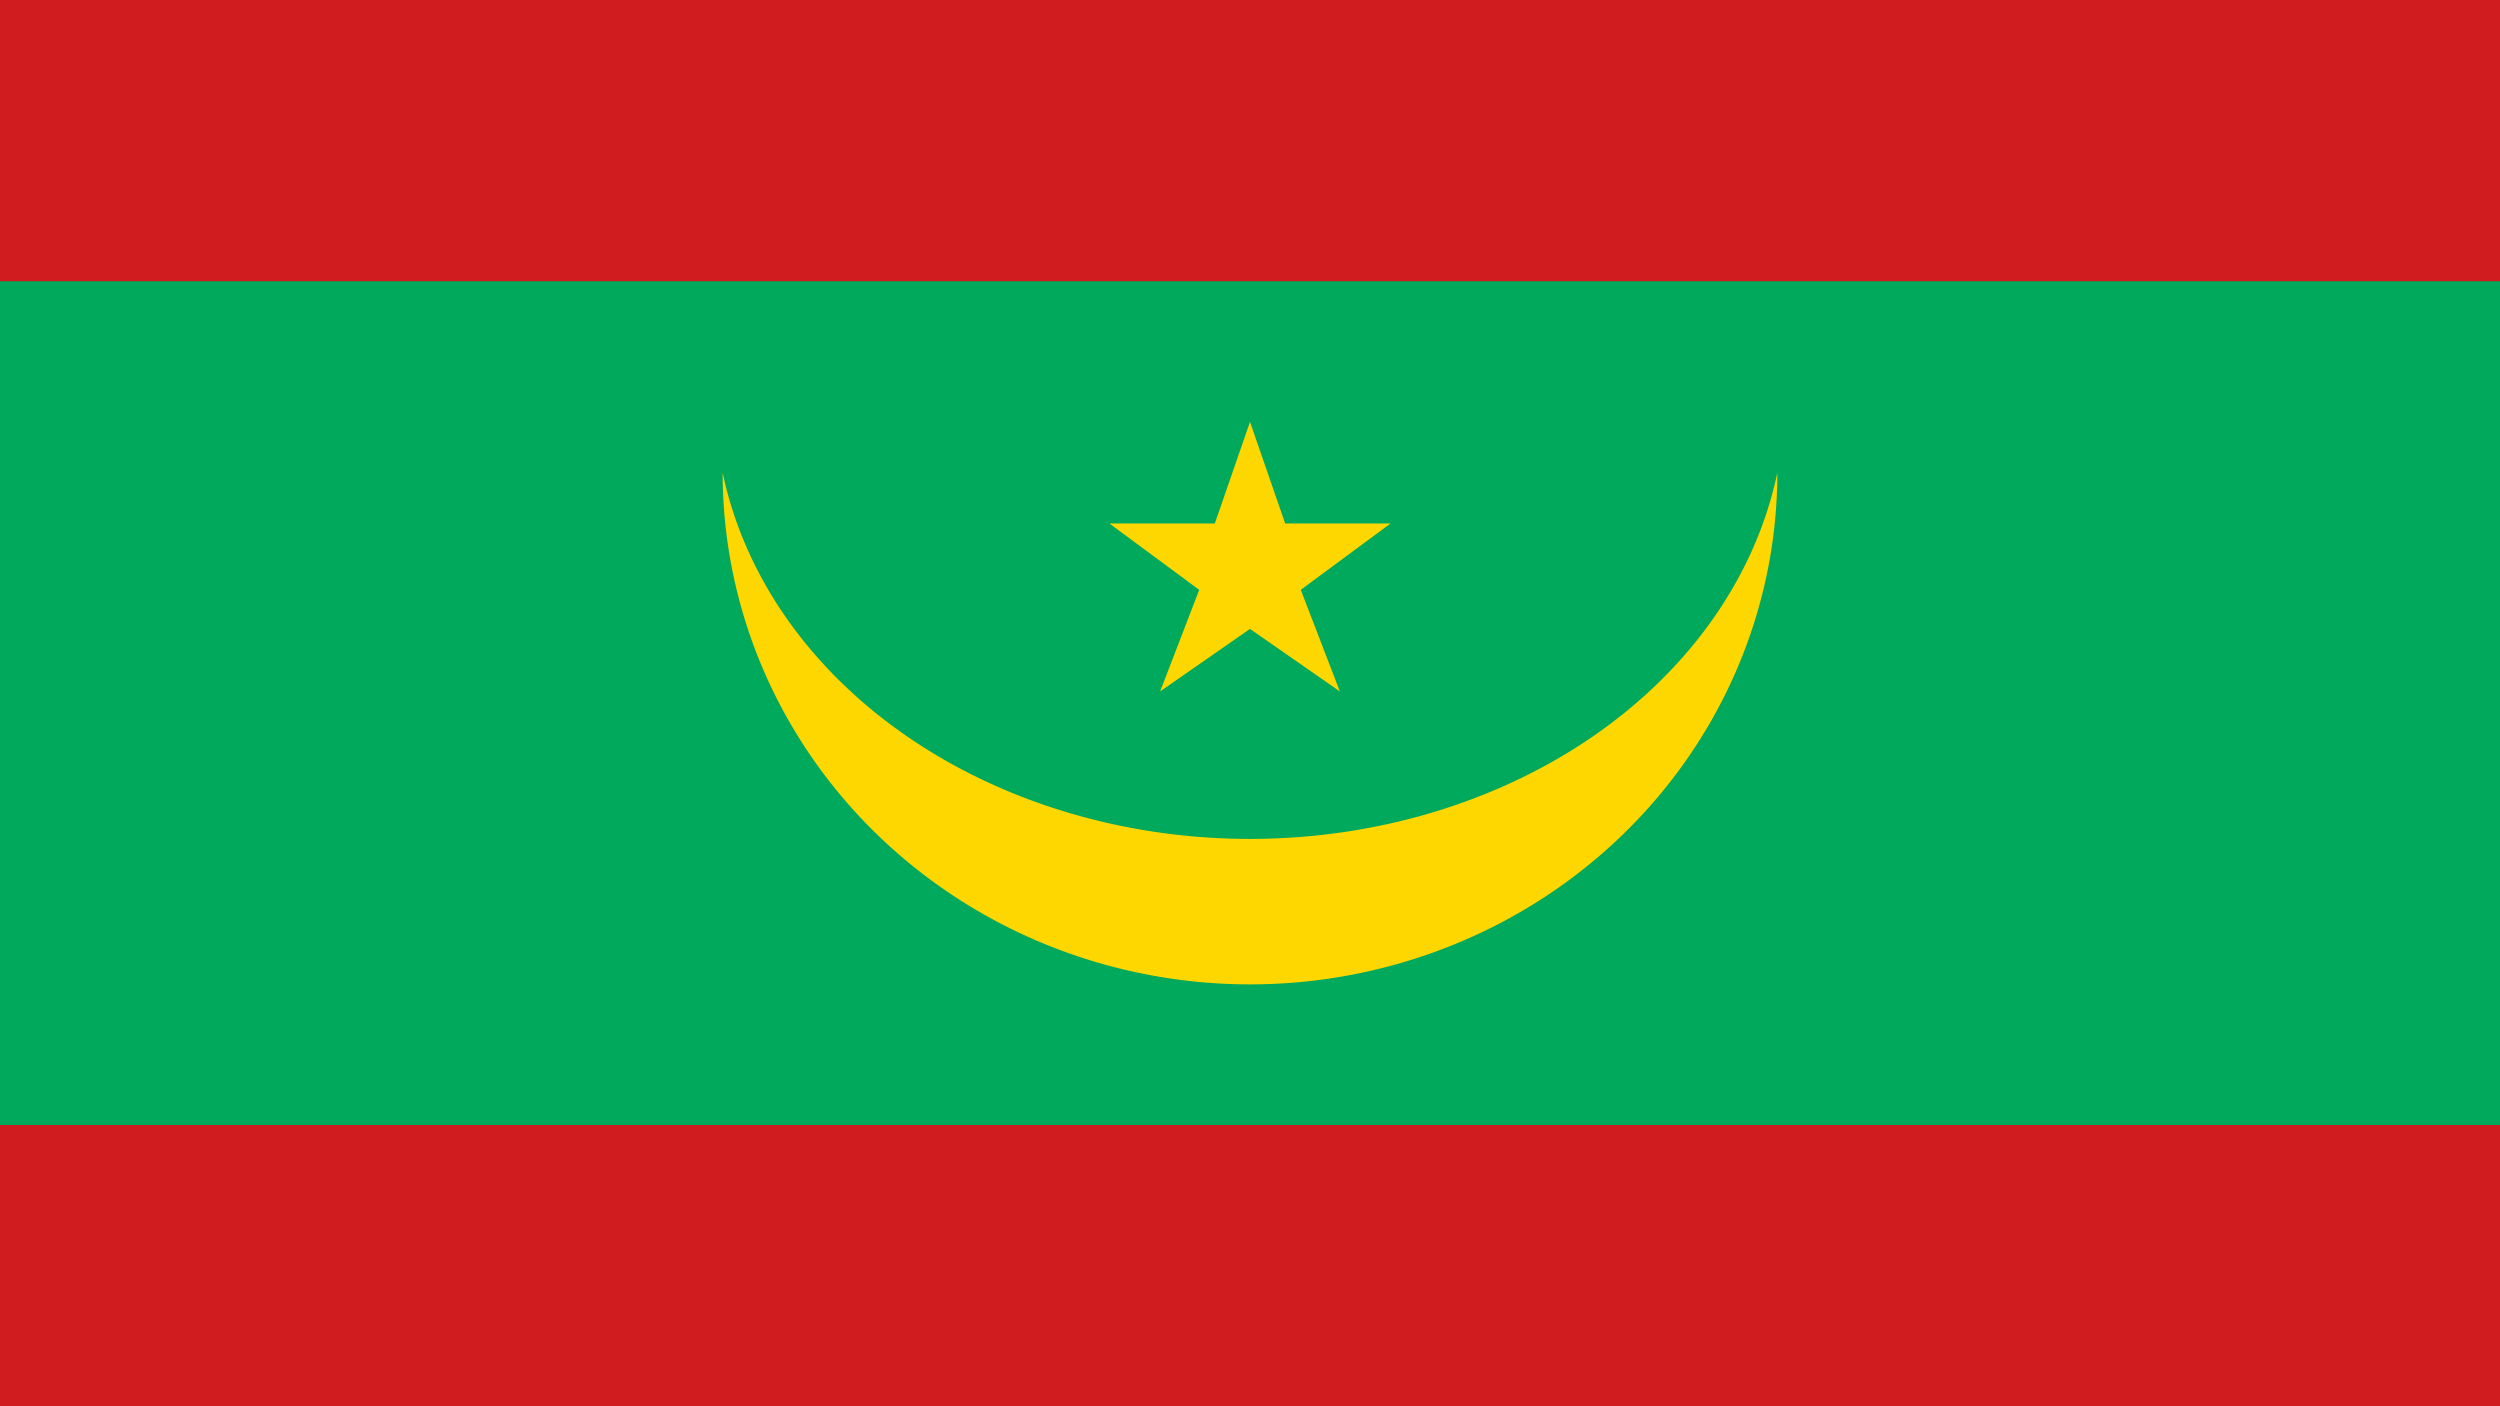
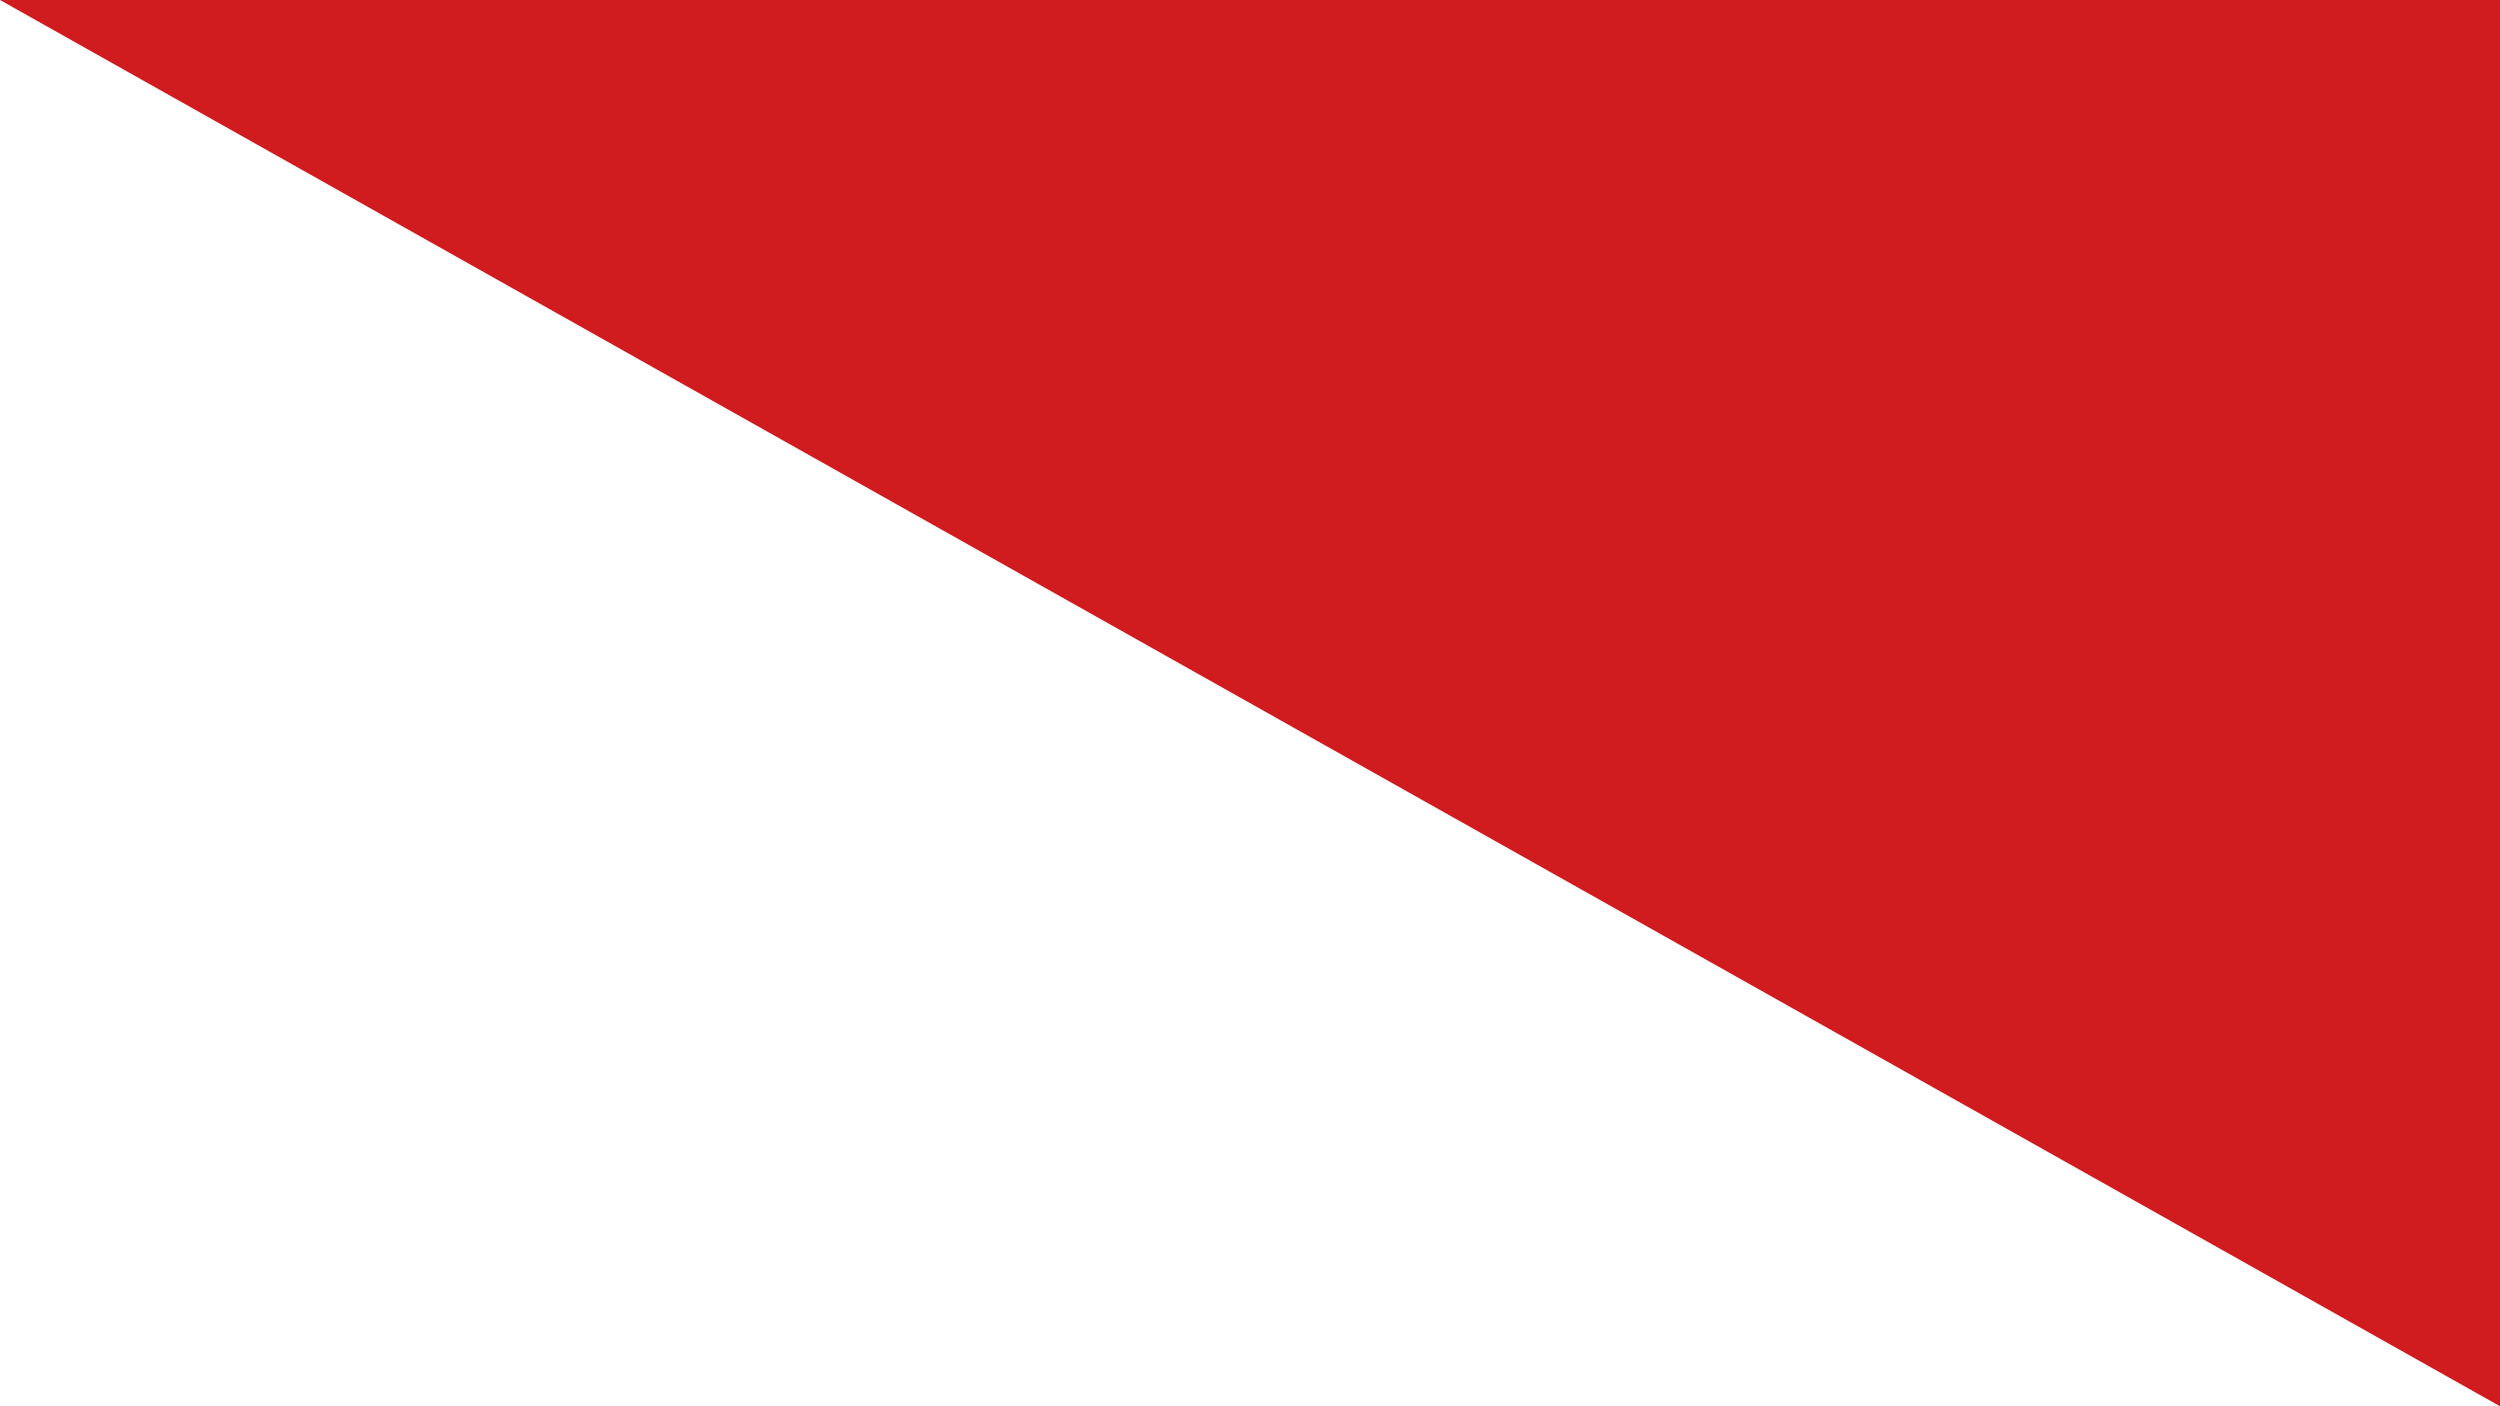
<svg xmlns="http://www.w3.org/2000/svg" viewBox="0 0 640 360">
-   <path fill="#d01c1f" d="M0 0h640v360H0Z" />
-   <path fill="#00a95c" d="M0 72h640v216H0Z" />
-   <path fill="gold" d="M284 134h27l9-26 9 26h27l-23 17 10 26-23-16-23 16 10-26zm-99-13a137 113 0 0 0 270 0 135 131 0 0 1-270 0z" />
+   <path fill="#d01c1f" d="M0 0h640v360Z" />
</svg>